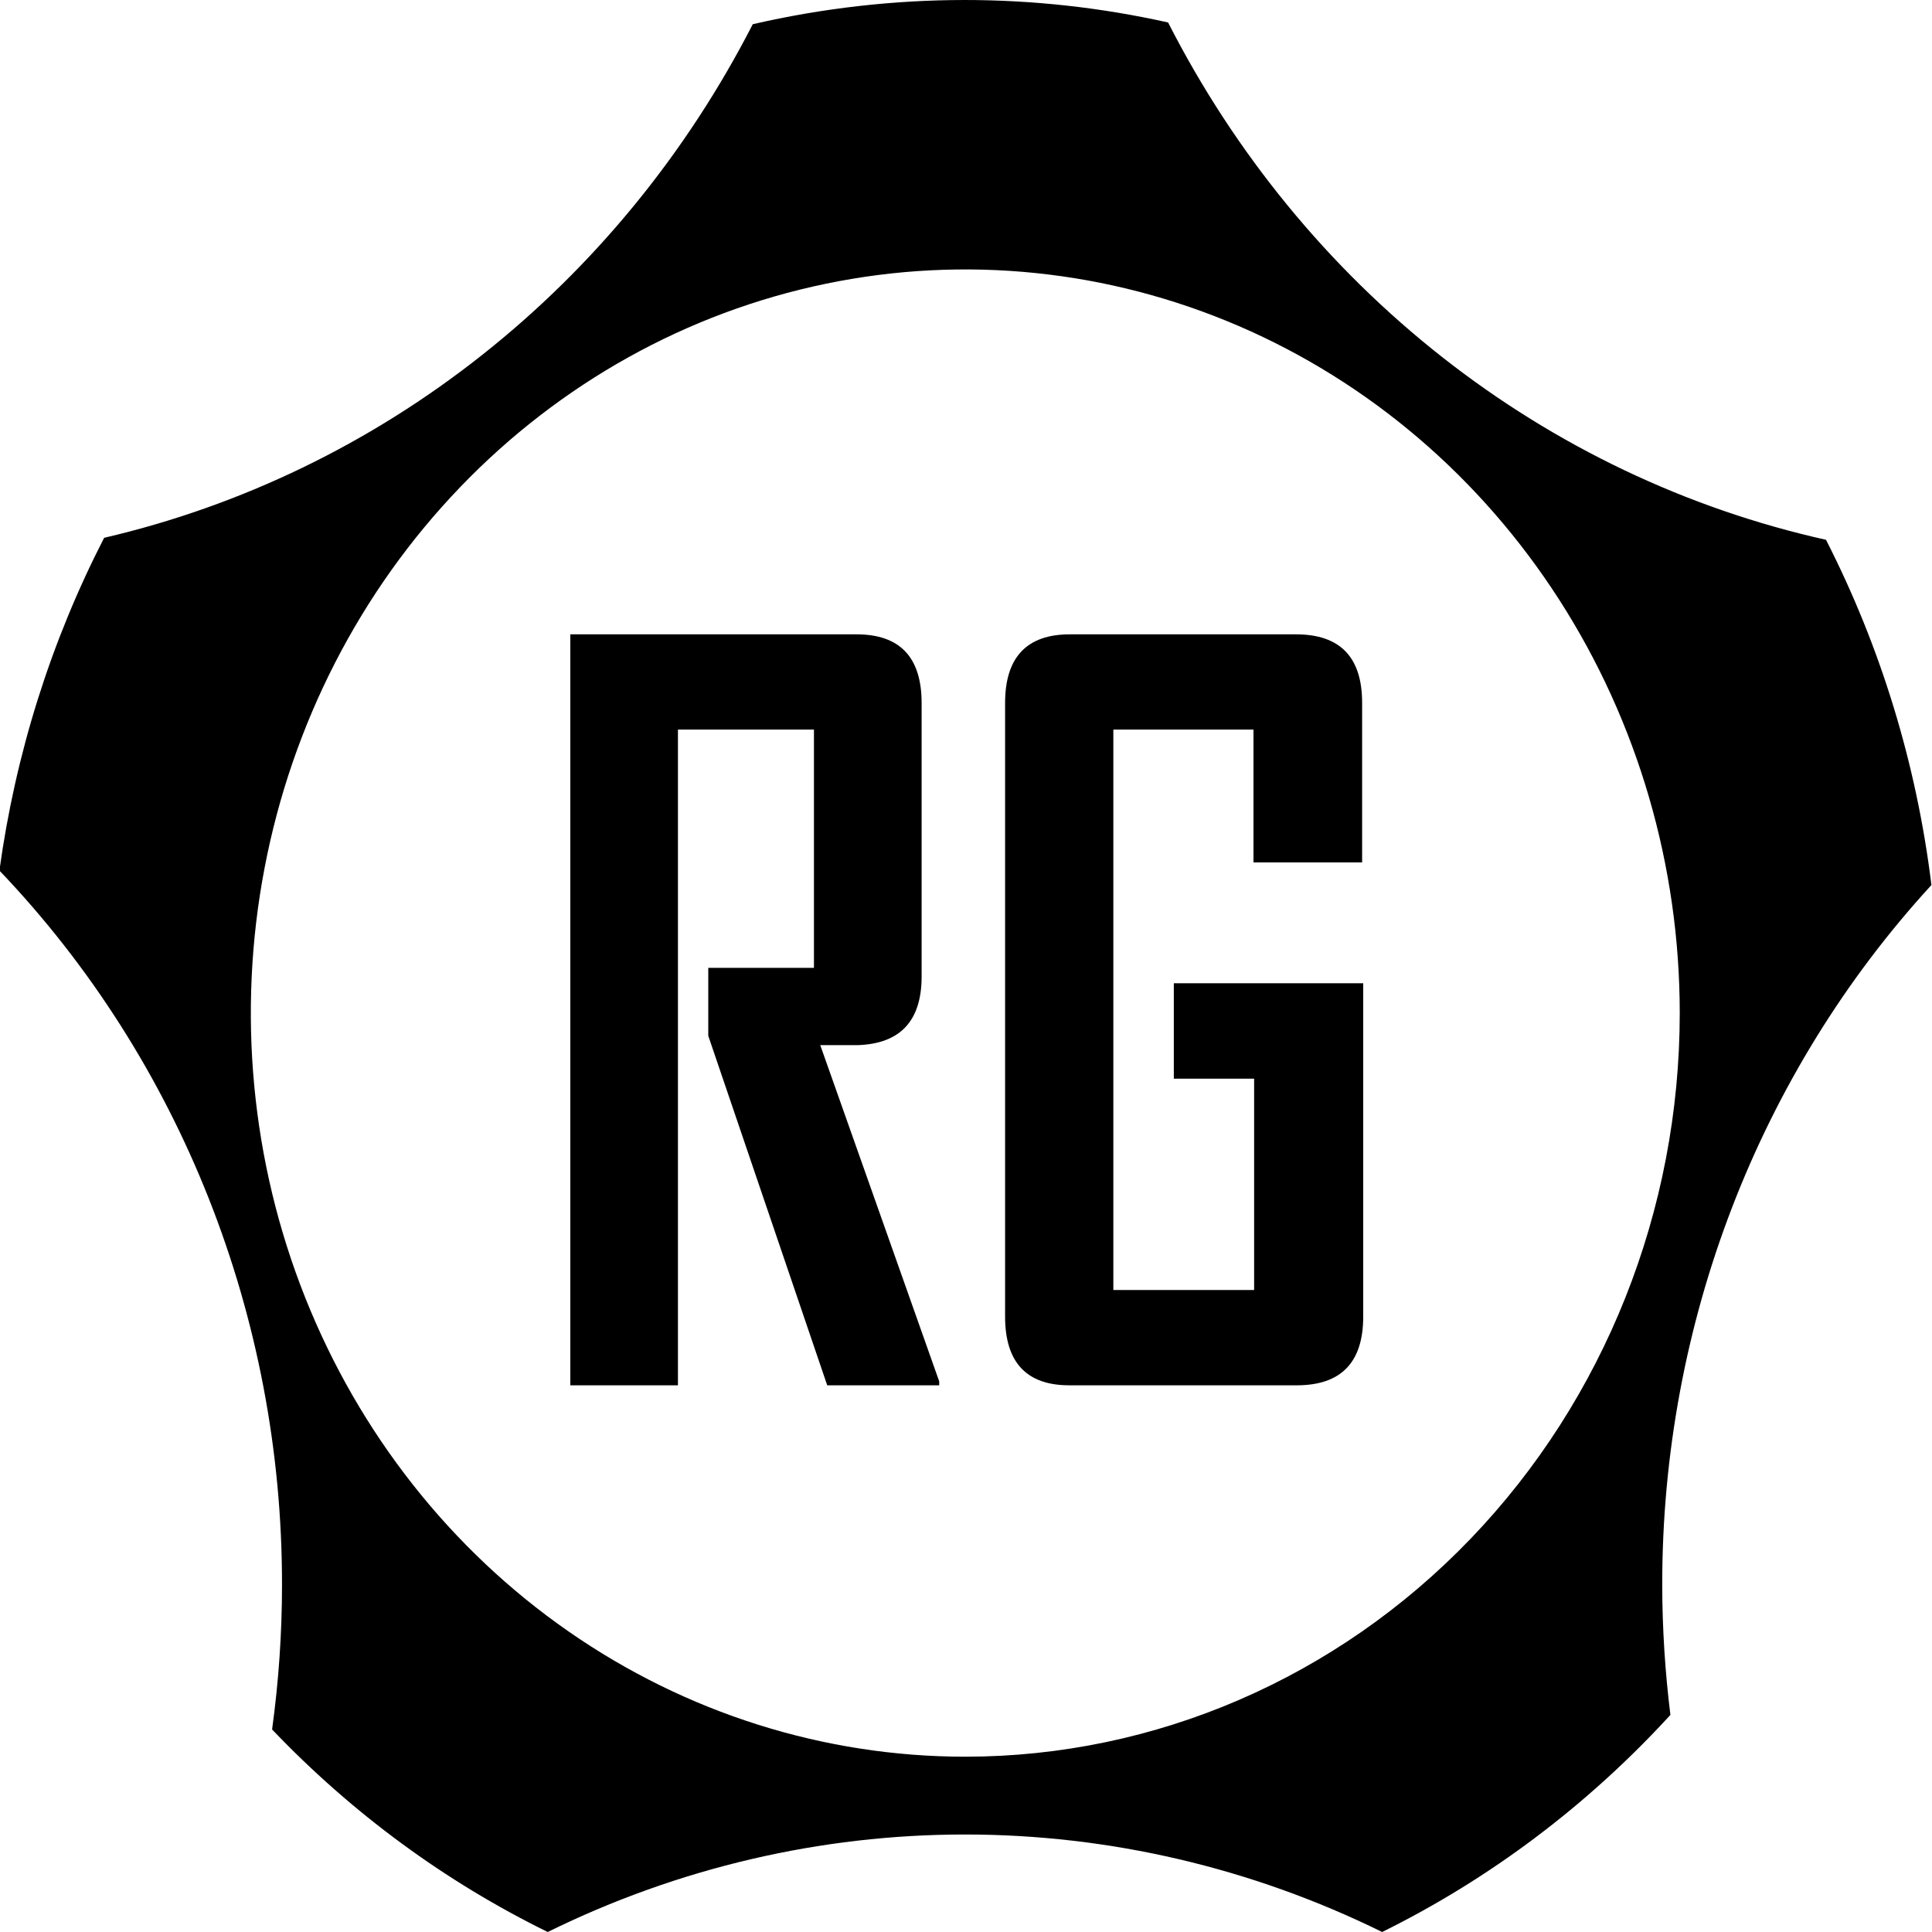
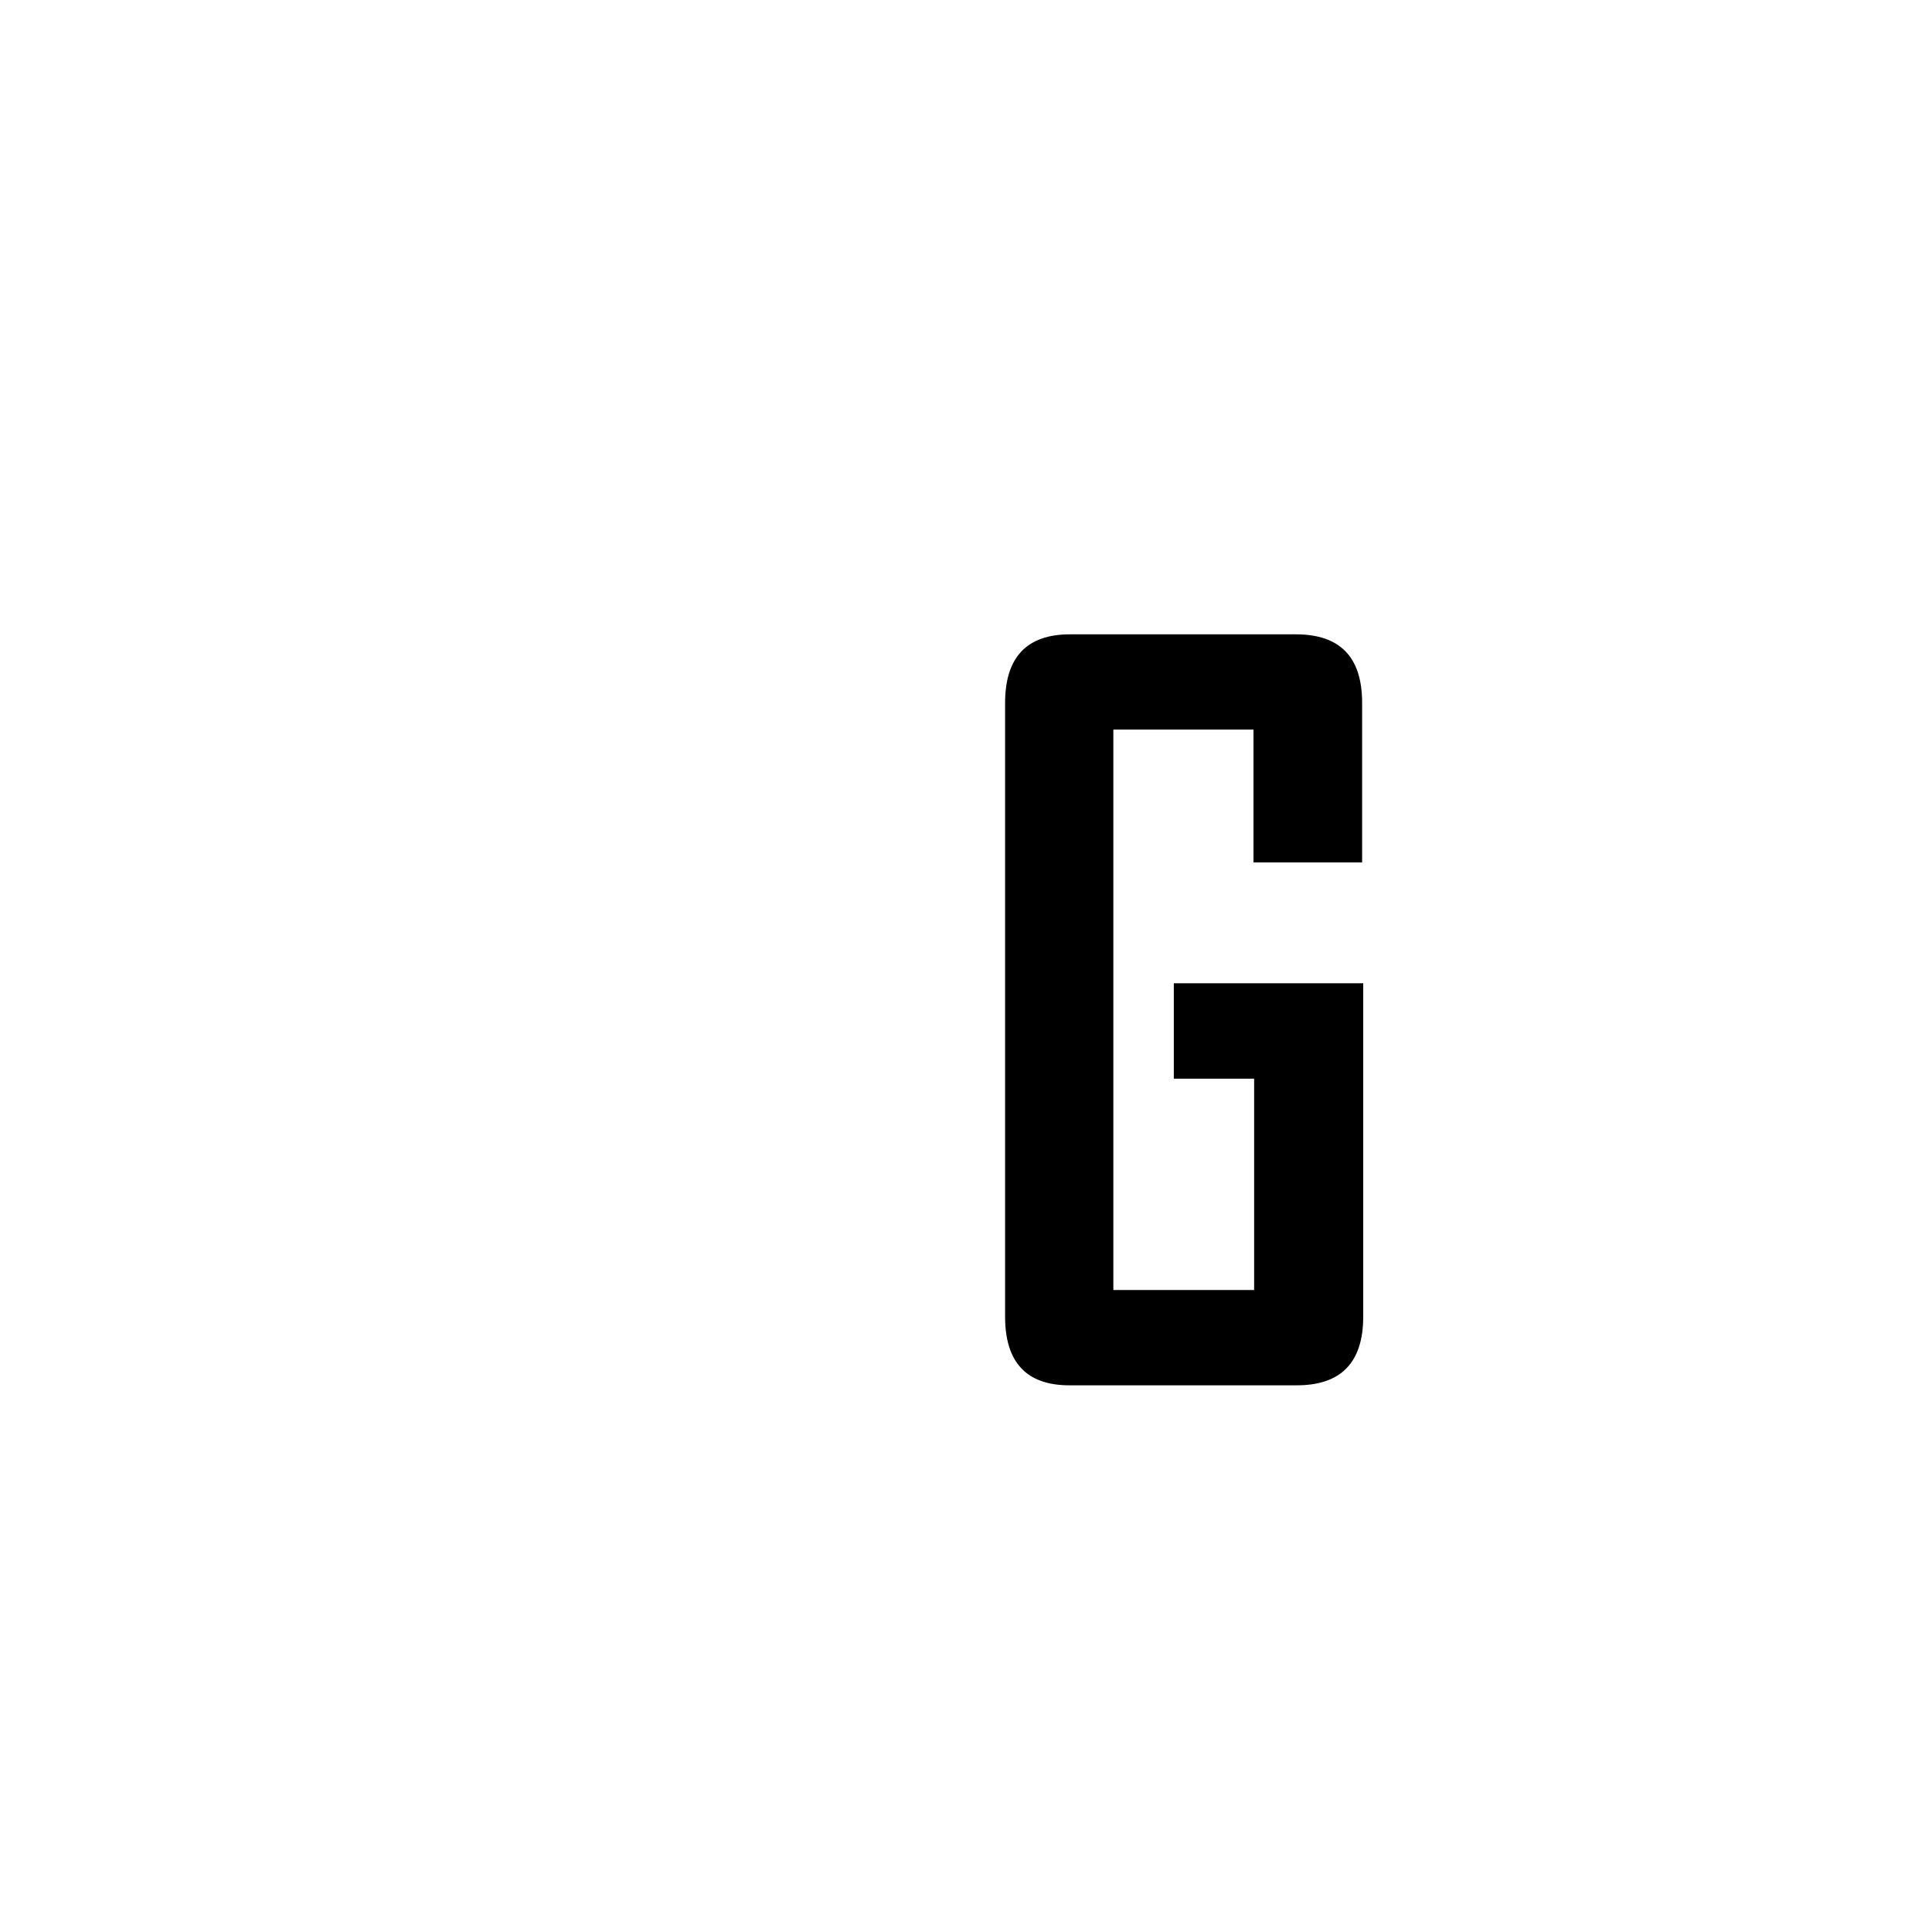
<svg xmlns="http://www.w3.org/2000/svg" width="30" height="30" viewBox="0 0 30 30" fill="none">
-   <path d="M29.991 13.743C29.761 11.867 29.206 10.051 28.354 8.382C26.191 7.899 24.156 6.93 22.392 5.543C20.627 4.155 19.175 2.382 18.138 0.349C17.099 0.117 16.04 0 14.977 0C13.872 0.001 12.769 0.127 11.689 0.376C10.661 2.381 9.229 4.133 7.49 5.509C5.752 6.886 3.748 7.855 1.617 8.351C0.789 9.962 0.239 11.71 -0.009 13.518C2.806 16.466 4.383 20.454 4.379 24.61C4.379 25.361 4.327 26.111 4.225 26.855C5.465 28.155 6.913 29.219 8.505 30C10.53 29.003 12.743 28.486 14.983 28.486C17.224 28.486 19.436 29.003 21.462 30C23.14 29.171 24.657 28.028 25.938 26.629C25.855 25.959 25.812 25.285 25.811 24.61C25.808 20.563 27.305 16.67 29.991 13.743ZM14.991 27.278C12.797 27.278 10.652 26.601 8.827 25.332C7.002 24.064 5.58 22.261 4.74 20.151C3.9 18.041 3.68 15.719 4.108 13.479C4.536 11.239 5.592 9.181 7.144 7.566C8.695 5.951 10.672 4.851 12.824 4.406C14.976 3.96 17.207 4.189 19.234 5.062C21.262 5.936 22.994 7.416 24.213 9.315C25.433 11.214 26.083 13.447 26.083 15.731C26.083 18.792 24.915 21.729 22.835 23.894C20.756 26.059 17.935 27.276 14.993 27.278H14.991Z" fill="black" />
-   <path d="M12.845 21.511L10.998 16.084V15.029H12.639V11.329H10.527V21.511H8.856V9.85H13.3C13.974 9.85 14.311 10.206 14.311 10.917V15.162C14.311 15.853 13.979 16.209 13.313 16.229H12.737L14.584 21.45V21.511H12.845Z" fill="black" />
  <path d="M20.133 21.511H16.604C15.94 21.511 15.607 21.155 15.607 20.444V10.917C15.607 10.204 15.945 9.848 16.619 9.85H20.123C20.807 9.85 21.149 10.202 21.151 10.907V13.391H19.464V11.329H17.288V20.031H19.474V16.75H18.227V15.268H21.168V20.444C21.168 21.157 20.823 21.512 20.133 21.511Z" fill="black" />
</svg>